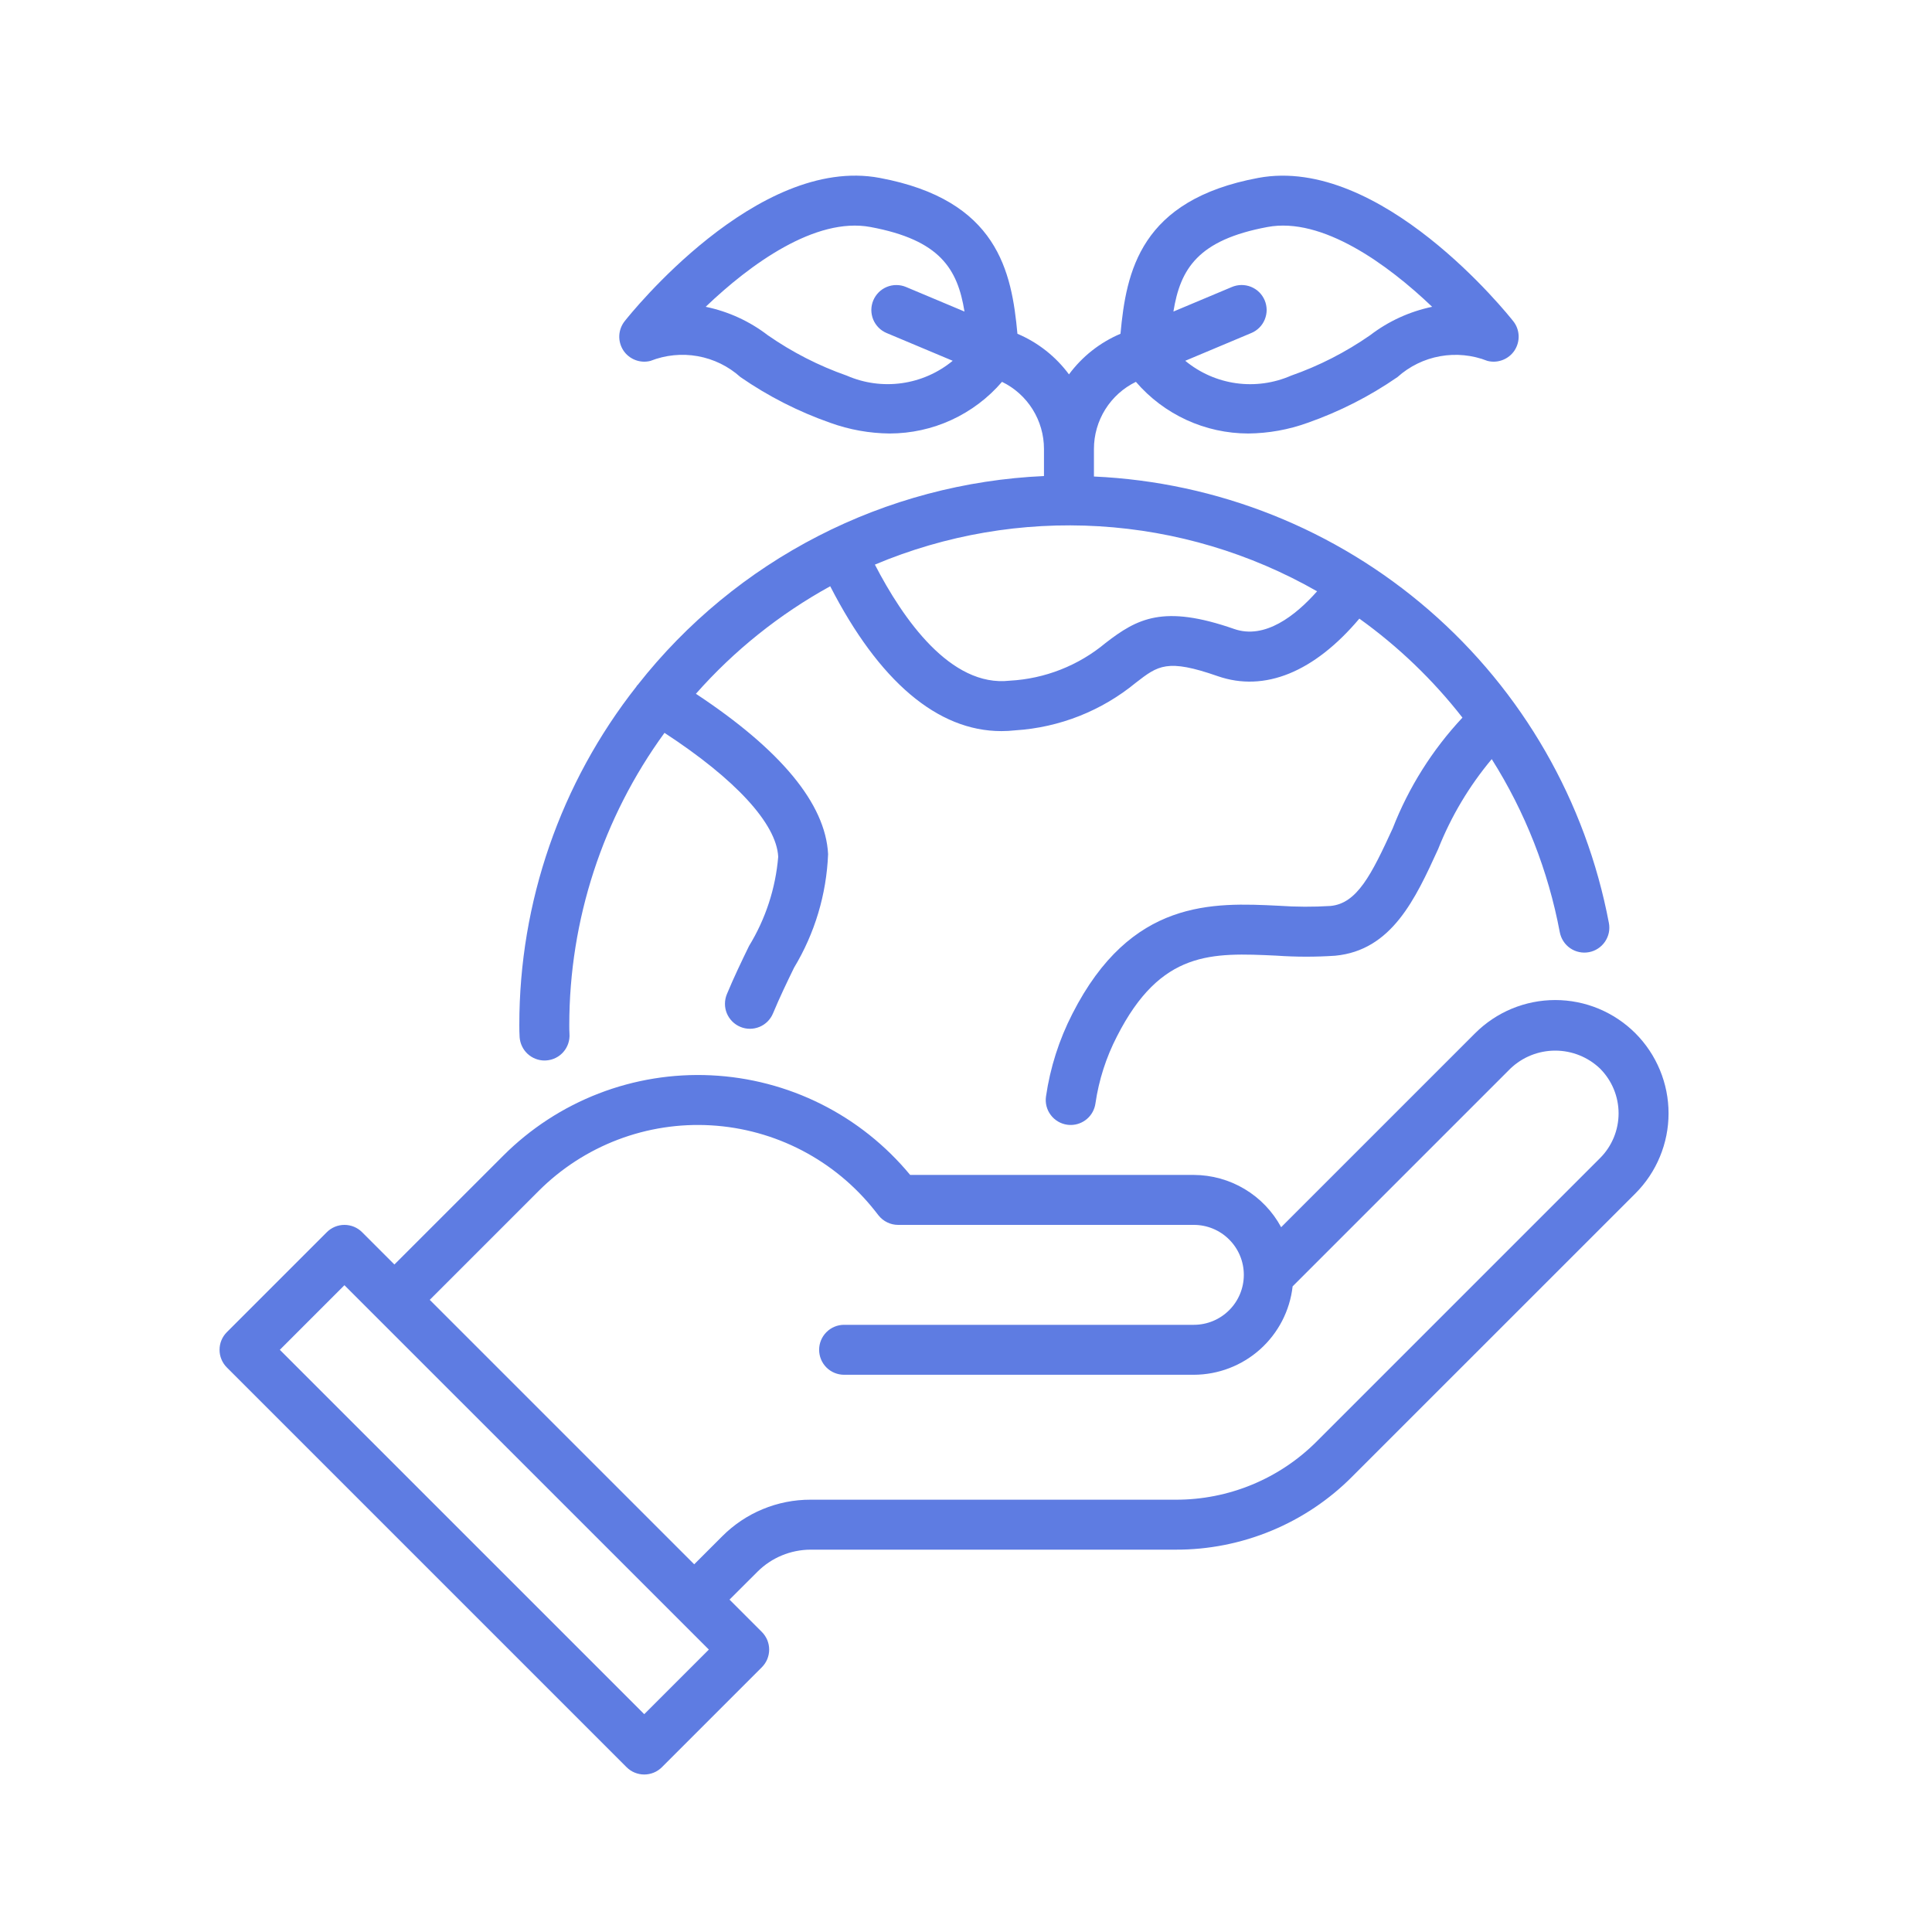
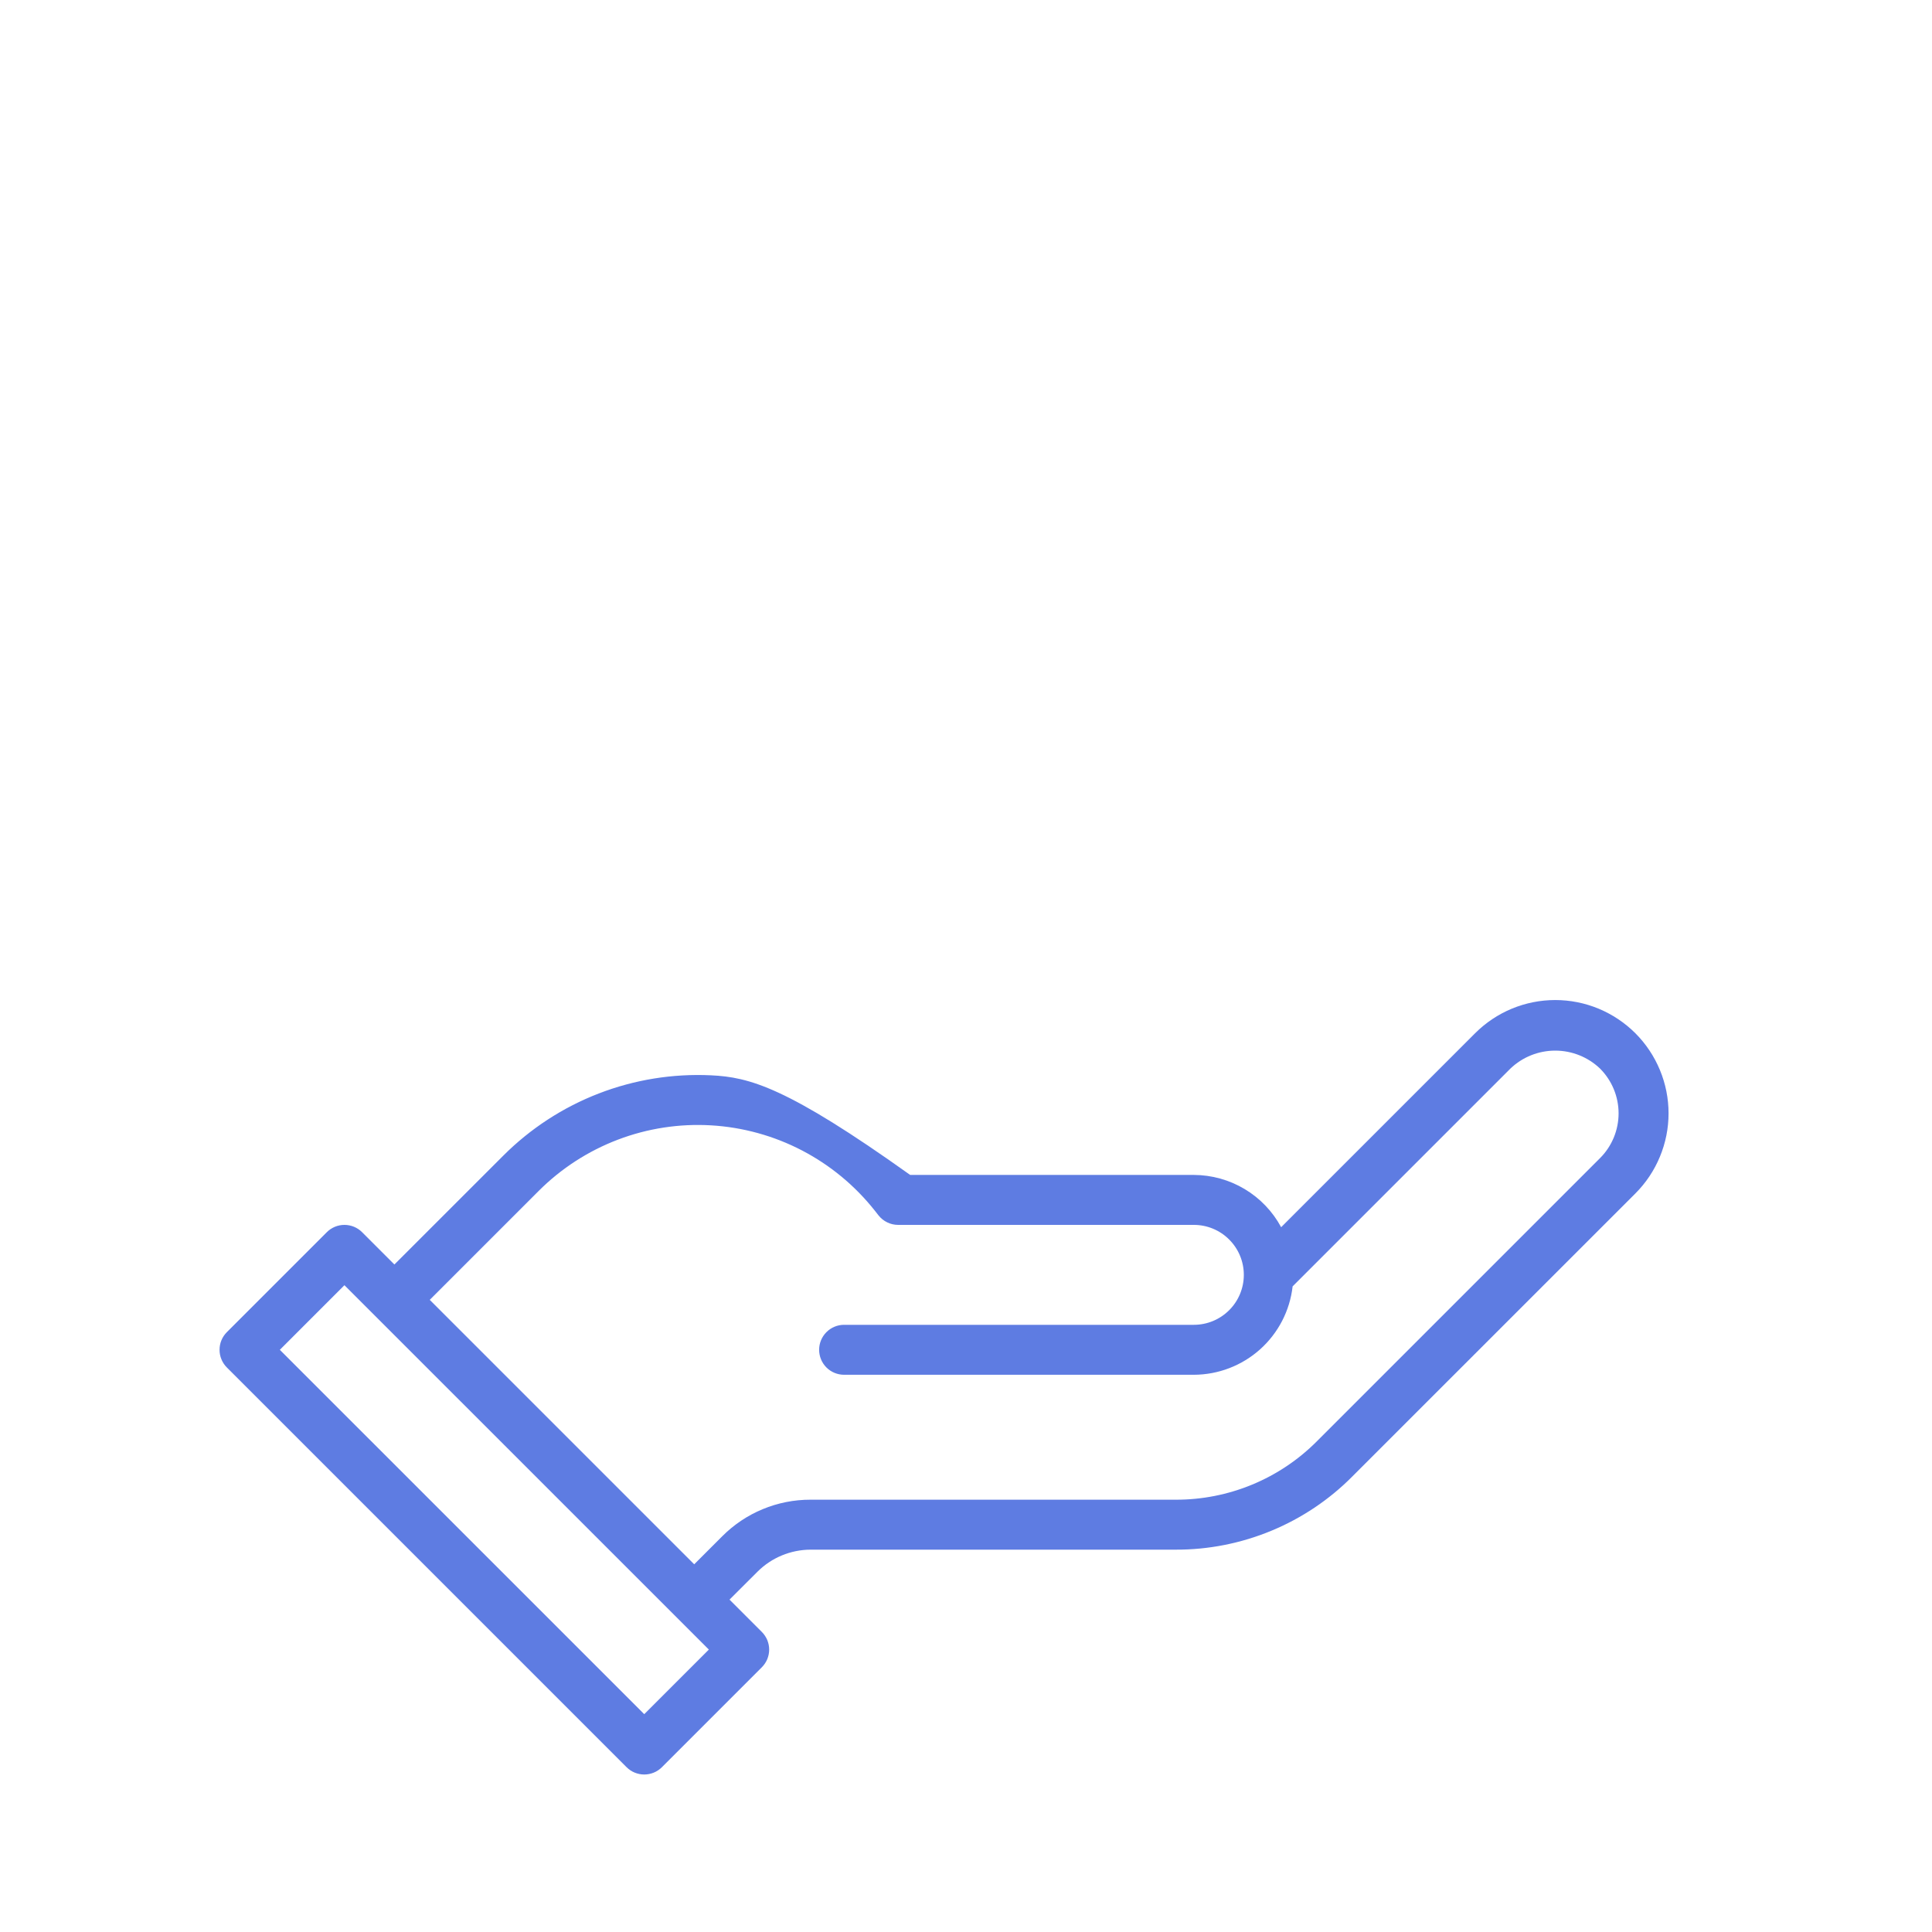
<svg xmlns="http://www.w3.org/2000/svg" width="50" height="50" viewBox="0 0 50 50" fill="none">
  <g id="ic:round-star-border">
    <g id="Go Green">
-       <path id="Vector" d="M42.323 26.74C42.05 26.468 41.727 26.252 41.371 26.104C41.016 25.957 40.634 25.881 40.249 25.881C39.864 25.881 39.483 25.957 39.127 26.104C38.771 26.252 38.448 26.468 38.176 26.74L33.156 31.76C32.936 31.352 32.61 31.011 32.212 30.773C31.815 30.535 31.36 30.409 30.897 30.407H23.555C22.922 29.642 22.138 29.017 21.25 28.573C20.363 28.129 19.392 27.876 18.401 27.829C17.41 27.782 16.419 27.942 15.494 28.3C14.568 28.658 13.727 29.206 13.026 29.907L10.207 32.725L9.372 31.89C9.312 31.829 9.24 31.782 9.162 31.749C9.083 31.717 8.999 31.7 8.914 31.7C8.829 31.7 8.745 31.717 8.667 31.749C8.589 31.782 8.517 31.829 8.457 31.89L5.871 34.476C5.811 34.536 5.763 34.607 5.731 34.685C5.698 34.764 5.682 34.848 5.682 34.933C5.682 35.018 5.698 35.102 5.731 35.18C5.763 35.259 5.811 35.33 5.871 35.39L16.216 45.735C16.276 45.795 16.347 45.843 16.426 45.875C16.504 45.907 16.588 45.924 16.673 45.924C16.758 45.924 16.842 45.907 16.92 45.875C16.999 45.843 17.07 45.795 17.13 45.735L19.716 43.149C19.776 43.089 19.824 43.017 19.857 42.939C19.889 42.86 19.906 42.776 19.906 42.691C19.906 42.607 19.889 42.523 19.857 42.444C19.824 42.366 19.776 42.294 19.716 42.234L18.88 41.398L19.606 40.673C19.97 40.311 20.463 40.107 20.977 40.105H30.427C31.276 40.108 32.117 39.941 32.902 39.616C33.687 39.291 34.4 38.814 34.998 38.211L42.323 30.887C42.595 30.615 42.811 30.292 42.958 29.936C43.106 29.58 43.182 29.199 43.182 28.814C43.182 28.428 43.106 28.047 42.958 27.691C42.811 27.336 42.595 27.012 42.323 26.74ZM16.673 44.363L7.242 34.933L8.914 33.261L18.345 42.691L16.673 44.363ZM41.408 29.973L34.084 37.297C33.605 37.779 33.035 38.161 32.407 38.421C31.779 38.681 31.106 38.814 30.427 38.812H20.977C20.552 38.811 20.132 38.894 19.739 39.057C19.347 39.219 18.991 39.458 18.691 39.759L17.966 40.484L11.122 33.64L13.94 30.822C14.522 30.24 15.22 29.788 15.989 29.495C16.758 29.202 17.581 29.076 18.402 29.124C19.223 29.172 20.025 29.393 20.755 29.773C21.485 30.153 22.126 30.683 22.637 31.328L22.736 31.454C22.797 31.531 22.874 31.593 22.962 31.635C23.049 31.678 23.146 31.7 23.243 31.7H30.897C31.24 31.7 31.569 31.836 31.811 32.079C32.054 32.321 32.19 32.65 32.19 32.993C32.19 33.336 32.054 33.665 31.811 33.907C31.569 34.15 31.24 34.286 30.897 34.286H21.845C21.674 34.286 21.509 34.354 21.388 34.476C21.267 34.597 21.199 34.761 21.199 34.933C21.199 35.104 21.267 35.269 21.388 35.39C21.509 35.511 21.674 35.579 21.845 35.579H30.897C31.53 35.577 32.139 35.343 32.611 34.921C33.082 34.499 33.382 33.919 33.453 33.291L39.09 27.654C39.402 27.356 39.817 27.19 40.249 27.19C40.681 27.19 41.096 27.356 41.408 27.654C41.561 27.807 41.681 27.987 41.764 28.186C41.846 28.385 41.889 28.598 41.889 28.814C41.889 29.029 41.846 29.242 41.764 29.441C41.681 29.64 41.561 29.821 41.408 29.973Z" fill="#5E7CE2" />
-       <path id="Vector_2" d="M16.508 17.72C16.499 17.733 16.485 17.74 16.477 17.753C16.475 17.757 16.475 17.761 16.473 17.765C14.506 20.262 13.438 23.349 13.44 26.528C13.44 26.634 13.441 26.739 13.448 26.844C13.46 27.007 13.533 27.16 13.652 27.272C13.772 27.383 13.929 27.446 14.093 27.446C14.108 27.446 14.123 27.445 14.138 27.444C14.223 27.438 14.306 27.416 14.382 27.378C14.458 27.34 14.525 27.288 14.581 27.224C14.637 27.16 14.679 27.085 14.706 27.005C14.733 26.924 14.744 26.839 14.738 26.754C14.733 26.679 14.733 26.603 14.733 26.528C14.734 23.81 15.597 21.163 17.197 18.966C19.025 20.16 20.096 21.314 20.14 22.173C20.072 22.99 19.814 23.78 19.386 24.48C19.195 24.873 18.995 25.287 18.811 25.73C18.779 25.808 18.762 25.892 18.762 25.977C18.761 26.062 18.778 26.146 18.81 26.224C18.876 26.383 19.001 26.509 19.16 26.575C19.238 26.608 19.322 26.625 19.407 26.625C19.492 26.625 19.576 26.608 19.655 26.576C19.813 26.511 19.939 26.385 20.005 26.227C20.18 25.807 20.369 25.416 20.55 25.044C21.087 24.154 21.39 23.143 21.431 22.104C21.364 20.8 20.206 19.406 18.01 17.955C19 16.834 20.176 15.893 21.486 15.172C22.745 17.626 24.261 18.921 25.915 18.921C26.035 18.921 26.156 18.914 26.275 18.901C27.422 18.828 28.515 18.395 29.401 17.664C29.971 17.224 30.207 17.042 31.512 17.498C32.731 17.922 34.016 17.39 35.18 16.01C36.187 16.732 37.086 17.595 37.848 18.572C37.07 19.403 36.458 20.375 36.044 21.436C35.492 22.64 35.12 23.382 34.434 23.446C33.988 23.474 33.542 23.472 33.096 23.441C31.39 23.357 29.269 23.257 27.753 26.237C27.409 26.908 27.178 27.631 27.07 28.378C27.046 28.547 27.09 28.72 27.194 28.857C27.297 28.994 27.45 29.084 27.62 29.108C27.65 29.112 27.68 29.114 27.711 29.114C27.866 29.114 28.017 29.057 28.134 28.955C28.252 28.853 28.328 28.711 28.35 28.557C28.438 27.951 28.626 27.365 28.907 26.821C30.042 24.589 31.364 24.654 33.035 24.732C33.54 24.767 34.047 24.768 34.553 24.734C36.019 24.596 36.63 23.263 37.219 21.974C37.554 21.129 38.022 20.343 38.606 19.646C39.47 21.014 40.068 22.534 40.367 24.125C40.383 24.208 40.415 24.288 40.461 24.359C40.507 24.43 40.567 24.492 40.637 24.54C40.707 24.588 40.786 24.622 40.869 24.639C40.952 24.657 41.038 24.658 41.122 24.642C41.205 24.627 41.285 24.595 41.356 24.548C41.427 24.502 41.488 24.442 41.536 24.372C41.584 24.302 41.618 24.223 41.636 24.14C41.653 24.057 41.654 23.971 41.638 23.887C41.043 20.742 39.403 17.889 36.984 15.792C34.566 13.695 31.509 12.476 28.311 12.332V11.618C28.311 11.256 28.413 10.901 28.605 10.594C28.797 10.287 29.072 10.04 29.397 9.882C29.757 10.301 30.203 10.637 30.705 10.868C31.207 11.099 31.752 11.218 32.305 11.219C32.828 11.214 33.348 11.121 33.84 10.943C34.665 10.654 35.447 10.256 36.166 9.759C36.477 9.48 36.859 9.292 37.271 9.219C37.682 9.145 38.106 9.187 38.495 9.34C38.626 9.374 38.764 9.365 38.89 9.316C39.016 9.267 39.124 9.18 39.198 9.067C39.271 8.953 39.308 8.82 39.302 8.685C39.296 8.55 39.248 8.42 39.164 8.314C39.025 8.138 35.733 4.014 32.564 4.604C29.505 5.174 29.147 7.029 28.998 8.638C28.467 8.863 28.007 9.226 27.665 9.689C27.322 9.226 26.862 8.863 26.331 8.638C26.182 7.029 25.824 5.174 22.765 4.604C19.596 4.01 16.304 8.138 16.165 8.314C16.082 8.42 16.033 8.55 16.027 8.685C16.021 8.82 16.058 8.953 16.131 9.067C16.205 9.18 16.313 9.267 16.439 9.316C16.565 9.365 16.703 9.374 16.834 9.34C17.223 9.187 17.647 9.144 18.058 9.218C18.47 9.292 18.852 9.479 19.163 9.759C19.882 10.256 20.664 10.654 21.489 10.943C21.981 11.121 22.501 11.214 23.024 11.219C23.577 11.218 24.122 11.099 24.624 10.868C25.126 10.637 25.572 10.301 25.932 9.882C26.258 10.04 26.532 10.287 26.724 10.594C26.916 10.901 27.018 11.256 27.018 11.618V12.32C24.981 12.411 22.987 12.941 21.174 13.873C19.36 14.805 17.768 16.117 16.508 17.72ZM32.801 5.875C34.218 5.609 35.911 6.839 37.064 7.94C36.479 8.062 35.93 8.314 35.457 8.677C34.825 9.116 34.138 9.468 33.412 9.722C32.965 9.917 32.472 9.985 31.988 9.917C31.505 9.849 31.05 9.648 30.674 9.337L32.383 8.619C32.461 8.587 32.532 8.539 32.593 8.478C32.653 8.418 32.7 8.347 32.732 8.268C32.764 8.189 32.781 8.105 32.781 8.02C32.78 7.935 32.763 7.851 32.73 7.772C32.697 7.694 32.649 7.623 32.589 7.563C32.528 7.503 32.456 7.456 32.378 7.424C32.299 7.392 32.215 7.376 32.13 7.376C32.044 7.377 31.96 7.394 31.882 7.427L30.368 8.063C30.547 6.957 31.002 6.21 32.801 5.875ZM21.917 9.722C21.191 9.468 20.504 9.116 19.872 8.677C19.399 8.313 18.849 8.061 18.263 7.94C19.414 6.838 21.103 5.61 22.528 5.875C24.328 6.21 24.782 6.957 24.961 8.063L23.447 7.427C23.369 7.394 23.285 7.377 23.2 7.377C23.115 7.376 23.031 7.393 22.952 7.425C22.874 7.457 22.802 7.504 22.742 7.564C22.682 7.624 22.634 7.695 22.601 7.773C22.568 7.851 22.551 7.935 22.55 8.02C22.55 8.105 22.566 8.189 22.598 8.268C22.63 8.346 22.678 8.418 22.737 8.478C22.797 8.539 22.868 8.586 22.946 8.619L24.656 9.337C24.279 9.648 23.824 9.848 23.341 9.916C22.857 9.984 22.364 9.917 21.917 9.722ZM31.938 16.277C30.108 15.639 29.432 16.006 28.611 16.641C27.911 17.225 27.042 17.567 26.132 17.616C24.6 17.791 23.367 16.015 22.642 14.612C24.474 13.84 26.46 13.5 28.445 13.62C30.43 13.74 32.36 14.316 34.086 15.303C33.526 15.934 32.735 16.556 31.938 16.277Z" fill="#5E7CE2" />
+       <path id="Vector" d="M42.323 26.74C42.05 26.468 41.727 26.252 41.371 26.104C41.016 25.957 40.634 25.881 40.249 25.881C39.864 25.881 39.483 25.957 39.127 26.104C38.771 26.252 38.448 26.468 38.176 26.74L33.156 31.76C32.936 31.352 32.61 31.011 32.212 30.773C31.815 30.535 31.36 30.409 30.897 30.407H23.555C20.363 28.129 19.392 27.876 18.401 27.829C17.41 27.782 16.419 27.942 15.494 28.3C14.568 28.658 13.727 29.206 13.026 29.907L10.207 32.725L9.372 31.89C9.312 31.829 9.24 31.782 9.162 31.749C9.083 31.717 8.999 31.7 8.914 31.7C8.829 31.7 8.745 31.717 8.667 31.749C8.589 31.782 8.517 31.829 8.457 31.89L5.871 34.476C5.811 34.536 5.763 34.607 5.731 34.685C5.698 34.764 5.682 34.848 5.682 34.933C5.682 35.018 5.698 35.102 5.731 35.18C5.763 35.259 5.811 35.33 5.871 35.39L16.216 45.735C16.276 45.795 16.347 45.843 16.426 45.875C16.504 45.907 16.588 45.924 16.673 45.924C16.758 45.924 16.842 45.907 16.92 45.875C16.999 45.843 17.07 45.795 17.13 45.735L19.716 43.149C19.776 43.089 19.824 43.017 19.857 42.939C19.889 42.86 19.906 42.776 19.906 42.691C19.906 42.607 19.889 42.523 19.857 42.444C19.824 42.366 19.776 42.294 19.716 42.234L18.88 41.398L19.606 40.673C19.97 40.311 20.463 40.107 20.977 40.105H30.427C31.276 40.108 32.117 39.941 32.902 39.616C33.687 39.291 34.4 38.814 34.998 38.211L42.323 30.887C42.595 30.615 42.811 30.292 42.958 29.936C43.106 29.58 43.182 29.199 43.182 28.814C43.182 28.428 43.106 28.047 42.958 27.691C42.811 27.336 42.595 27.012 42.323 26.74ZM16.673 44.363L7.242 34.933L8.914 33.261L18.345 42.691L16.673 44.363ZM41.408 29.973L34.084 37.297C33.605 37.779 33.035 38.161 32.407 38.421C31.779 38.681 31.106 38.814 30.427 38.812H20.977C20.552 38.811 20.132 38.894 19.739 39.057C19.347 39.219 18.991 39.458 18.691 39.759L17.966 40.484L11.122 33.64L13.94 30.822C14.522 30.24 15.22 29.788 15.989 29.495C16.758 29.202 17.581 29.076 18.402 29.124C19.223 29.172 20.025 29.393 20.755 29.773C21.485 30.153 22.126 30.683 22.637 31.328L22.736 31.454C22.797 31.531 22.874 31.593 22.962 31.635C23.049 31.678 23.146 31.7 23.243 31.7H30.897C31.24 31.7 31.569 31.836 31.811 32.079C32.054 32.321 32.19 32.65 32.19 32.993C32.19 33.336 32.054 33.665 31.811 33.907C31.569 34.15 31.24 34.286 30.897 34.286H21.845C21.674 34.286 21.509 34.354 21.388 34.476C21.267 34.597 21.199 34.761 21.199 34.933C21.199 35.104 21.267 35.269 21.388 35.39C21.509 35.511 21.674 35.579 21.845 35.579H30.897C31.53 35.577 32.139 35.343 32.611 34.921C33.082 34.499 33.382 33.919 33.453 33.291L39.09 27.654C39.402 27.356 39.817 27.19 40.249 27.19C40.681 27.19 41.096 27.356 41.408 27.654C41.561 27.807 41.681 27.987 41.764 28.186C41.846 28.385 41.889 28.598 41.889 28.814C41.889 29.029 41.846 29.242 41.764 29.441C41.681 29.64 41.561 29.821 41.408 29.973Z" fill="#5E7CE2" />
    </g>
  </g>
</svg>